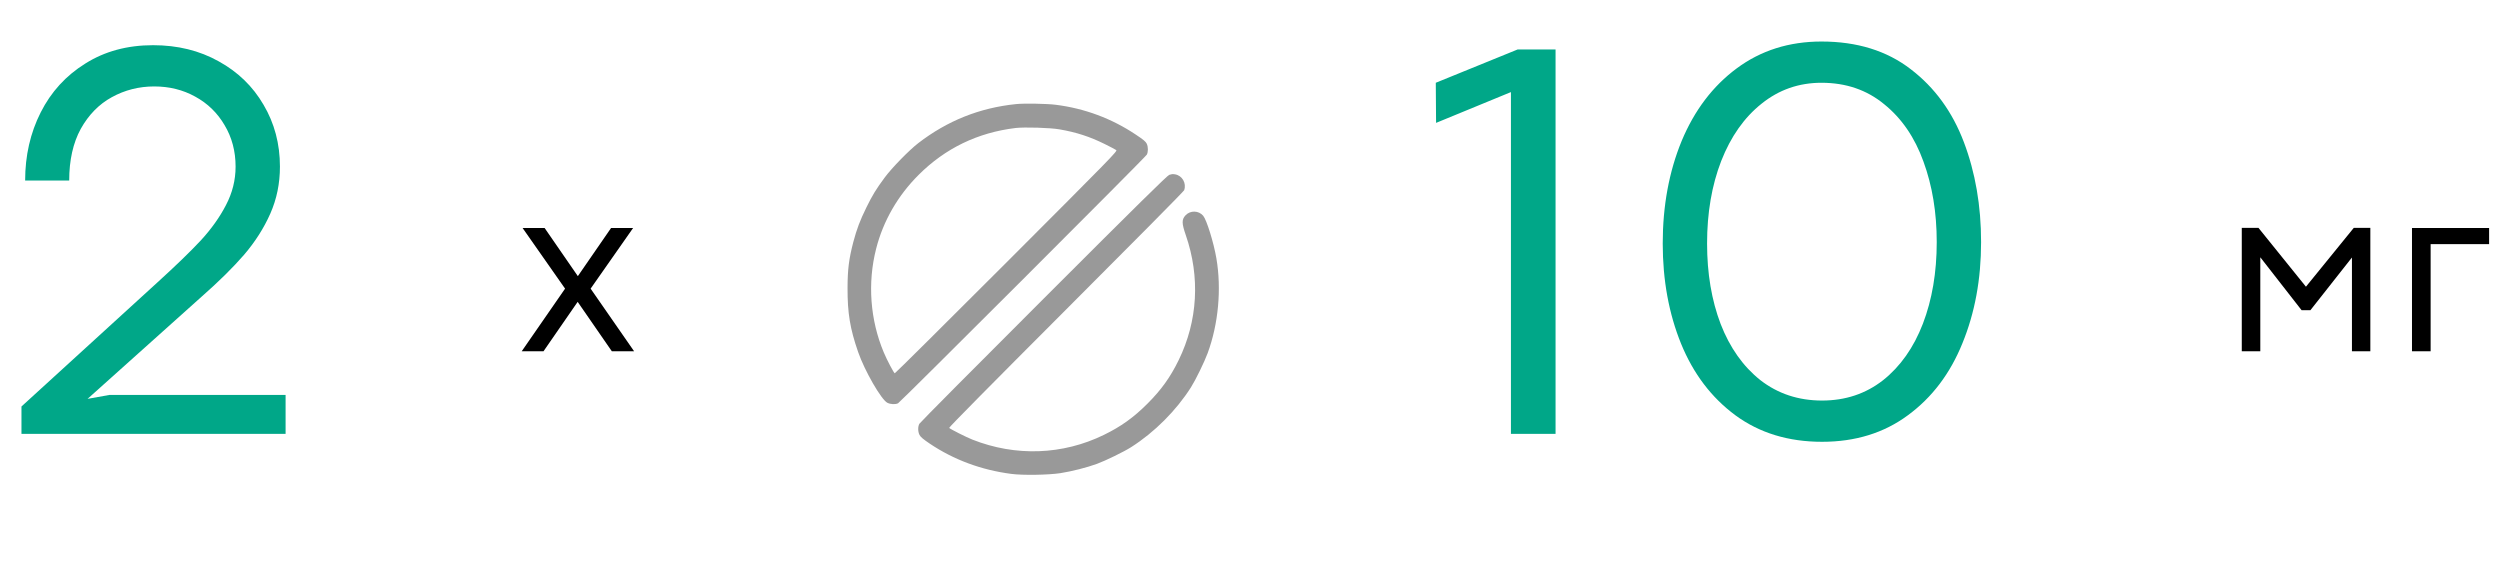
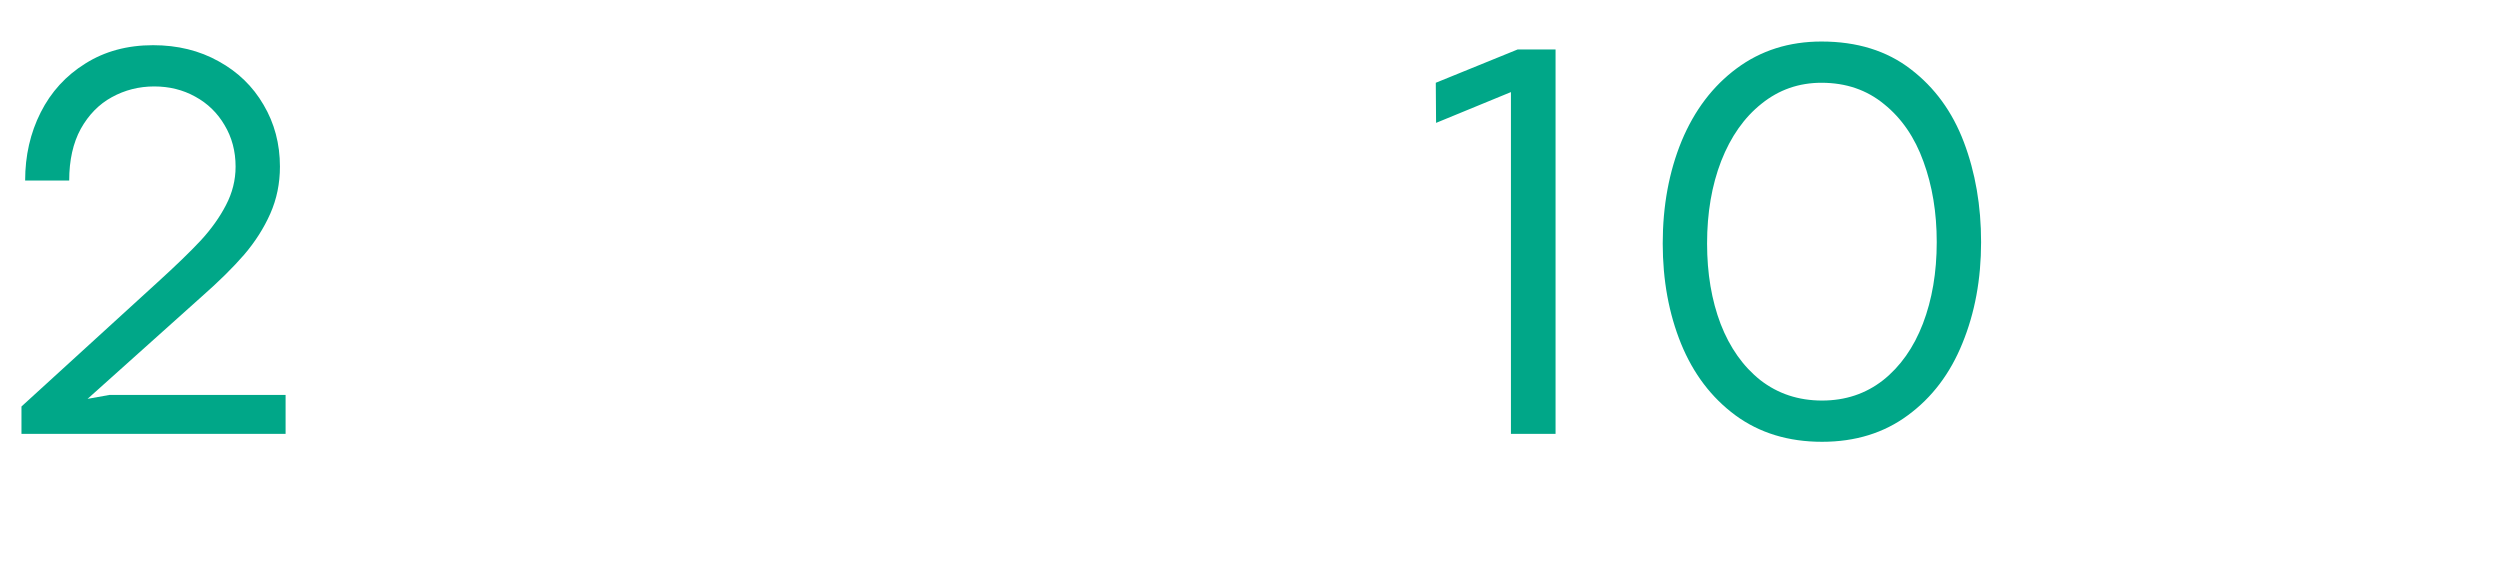
<svg xmlns="http://www.w3.org/2000/svg" width="242" height="56" viewBox="0 0 242 56" fill="none">
  <path d="M15.23 27.344C17.017 25.721 18.421 24.363 19.441 23.27C20.462 22.158 21.273 21.018 21.875 19.852C22.495 18.667 22.805 17.427 22.805 16.133C22.805 14.638 22.449 13.298 21.738 12.113C21.046 10.928 20.098 10.008 18.895 9.352C17.71 8.695 16.388 8.367 14.93 8.367C13.453 8.367 12.086 8.714 10.828 9.406C9.589 10.081 8.586 11.102 7.82 12.469C7.073 13.836 6.699 15.504 6.699 17.473H2.434C2.434 15.066 2.935 12.87 3.938 10.883C4.94 8.896 6.38 7.319 8.258 6.152C10.135 4.967 12.323 4.375 14.82 4.375C17.19 4.375 19.305 4.895 21.164 5.934C23.023 6.954 24.473 8.358 25.512 10.145C26.569 11.931 27.098 13.927 27.098 16.133C27.098 17.755 26.788 19.268 26.168 20.672C25.548 22.076 24.701 23.406 23.625 24.664C22.549 25.904 21.182 27.253 19.523 28.711L8.477 38.609L10.609 38.227H27.645V42H2.078V39.348L15.23 27.344Z" fill="#00A788" />
-   <path d="M54.699 27.941L50.586 22.07H52.719L55.93 26.723H55.941L59.152 22.07H61.285L57.172 27.941L61.379 34H59.223L55.918 29.219L52.613 34H50.504L54.699 27.941Z" fill="black" />
  <g opacity="0.4" clip-path="url(#clip0_1512_2959)">
-     <path d="M98.348 10.077C94.832 10.435 91.703 11.687 88.891 13.853C88.005 14.535 86.338 16.243 85.649 17.171C84.805 18.311 84.454 18.887 83.863 20.089C83.245 21.348 82.935 22.171 82.598 23.436C82.176 25.061 82.049 26.059 82.042 27.859C82.035 30.313 82.281 31.811 83.069 34.082C83.695 35.889 85.305 38.687 85.895 38.989C86.198 39.144 86.676 39.165 86.929 39.039C87.161 38.919 110.884 15.217 111.011 14.971C111.152 14.703 111.152 14.218 111.004 13.909C110.905 13.705 110.68 13.515 109.956 13.037C107.615 11.469 104.992 10.492 102.18 10.14C101.343 10.035 99.107 9.992 98.348 10.077ZM102.566 12.524C104.198 12.805 105.484 13.227 106.926 13.937C107.467 14.204 107.973 14.471 108.051 14.528C108.184 14.626 107.692 15.132 97.434 25.398C91.52 31.311 86.648 36.149 86.612 36.135C86.521 36.107 85.839 34.813 85.551 34.117C84.229 30.974 83.962 27.388 84.812 24.069C85.495 21.39 86.908 18.936 88.926 16.925C91.506 14.352 94.642 12.833 98.312 12.39C99.17 12.292 101.673 12.362 102.566 12.524Z" fill="black" />
-     <path d="M113.465 16.855C113.43 16.869 113.303 16.897 113.184 16.925C113.022 16.961 110.118 19.815 101.034 28.9C94.466 35.46 89.045 40.916 88.989 41.029C88.841 41.31 88.848 41.795 89.01 42.104C89.109 42.301 89.362 42.512 89.995 42.941C92.329 44.509 94.98 45.493 97.891 45.873C99.009 46.021 101.477 45.979 102.637 45.803C103.762 45.627 105.196 45.261 106.18 44.903C107.024 44.593 108.796 43.729 109.492 43.286C111.749 41.851 113.852 39.749 115.286 37.492C115.729 36.796 116.594 35.024 116.903 34.18C117.944 31.347 118.253 27.972 117.747 25.011C117.487 23.486 116.805 21.285 116.467 20.884C116.031 20.371 115.23 20.35 114.766 20.835C114.379 21.25 114.386 21.608 114.787 22.768C116.186 26.818 115.947 31.065 114.098 34.855C113.289 36.514 112.417 37.731 111.074 39.074C109.731 40.417 108.515 41.289 106.855 42.097C102.869 44.045 98.312 44.207 94.129 42.554C93.566 42.336 92.013 41.549 91.879 41.422C91.837 41.38 95.894 37.274 103.178 29.983C109.668 23.493 114.583 18.529 114.625 18.416C114.871 17.748 114.442 16.989 113.746 16.876C113.634 16.855 113.507 16.848 113.465 16.855Z" fill="black" />
-   </g>
+     </g>
  <path d="M146.258 8.914L139.012 11.895L138.984 8.012L146.914 4.785H150.578V42H146.258V8.914ZM176.374 42.766C173.111 42.766 170.313 41.909 167.98 40.195C165.665 38.482 163.915 36.176 162.73 33.277C161.545 30.361 160.952 27.125 160.952 23.57C160.952 19.924 161.563 16.616 162.784 13.645C164.024 10.673 165.801 8.331 168.116 6.617C170.45 4.885 173.184 4.02 176.32 4.02C179.765 4.02 182.645 4.913 184.96 6.699C187.275 8.467 188.989 10.819 190.101 13.754C191.213 16.689 191.769 19.915 191.769 23.434C191.769 27.025 191.167 30.288 189.964 33.223C188.779 36.158 187.02 38.482 184.687 40.195C182.372 41.909 179.601 42.766 176.374 42.766ZM176.374 38.773C178.635 38.773 180.603 38.117 182.28 36.805C183.958 35.474 185.243 33.651 186.136 31.336C187.029 29.003 187.476 26.369 187.476 23.434C187.476 20.572 187.047 17.974 186.191 15.641C185.352 13.307 184.085 11.457 182.39 10.09C180.713 8.704 178.689 8.012 176.32 8.012C174.132 8.012 172.2 8.686 170.523 10.035C168.846 11.366 167.542 13.216 166.612 15.586C165.701 17.938 165.245 20.599 165.245 23.57C165.245 26.469 165.683 29.066 166.558 31.363C167.451 33.66 168.736 35.474 170.413 36.805C172.109 38.117 174.096 38.773 176.374 38.773Z" fill="#00A788" />
-   <path d="M217.004 22.059H218.621L223.215 27.754L227.844 22.059H229.449V34H227.668V24.941H227.656L223.648 30.027H222.793L218.809 24.918H218.797V34H217.004V22.059ZM233.48 22.07H240.945V23.629H235.285V34H233.48V22.07Z" fill="black" />
  <defs>
    <clipPath id="clip0_1512_2959">
-       <rect width="36" height="36" fill="white" transform="translate(82 10)" />
-     </clipPath>
+       </clipPath>
  </defs>
</svg>